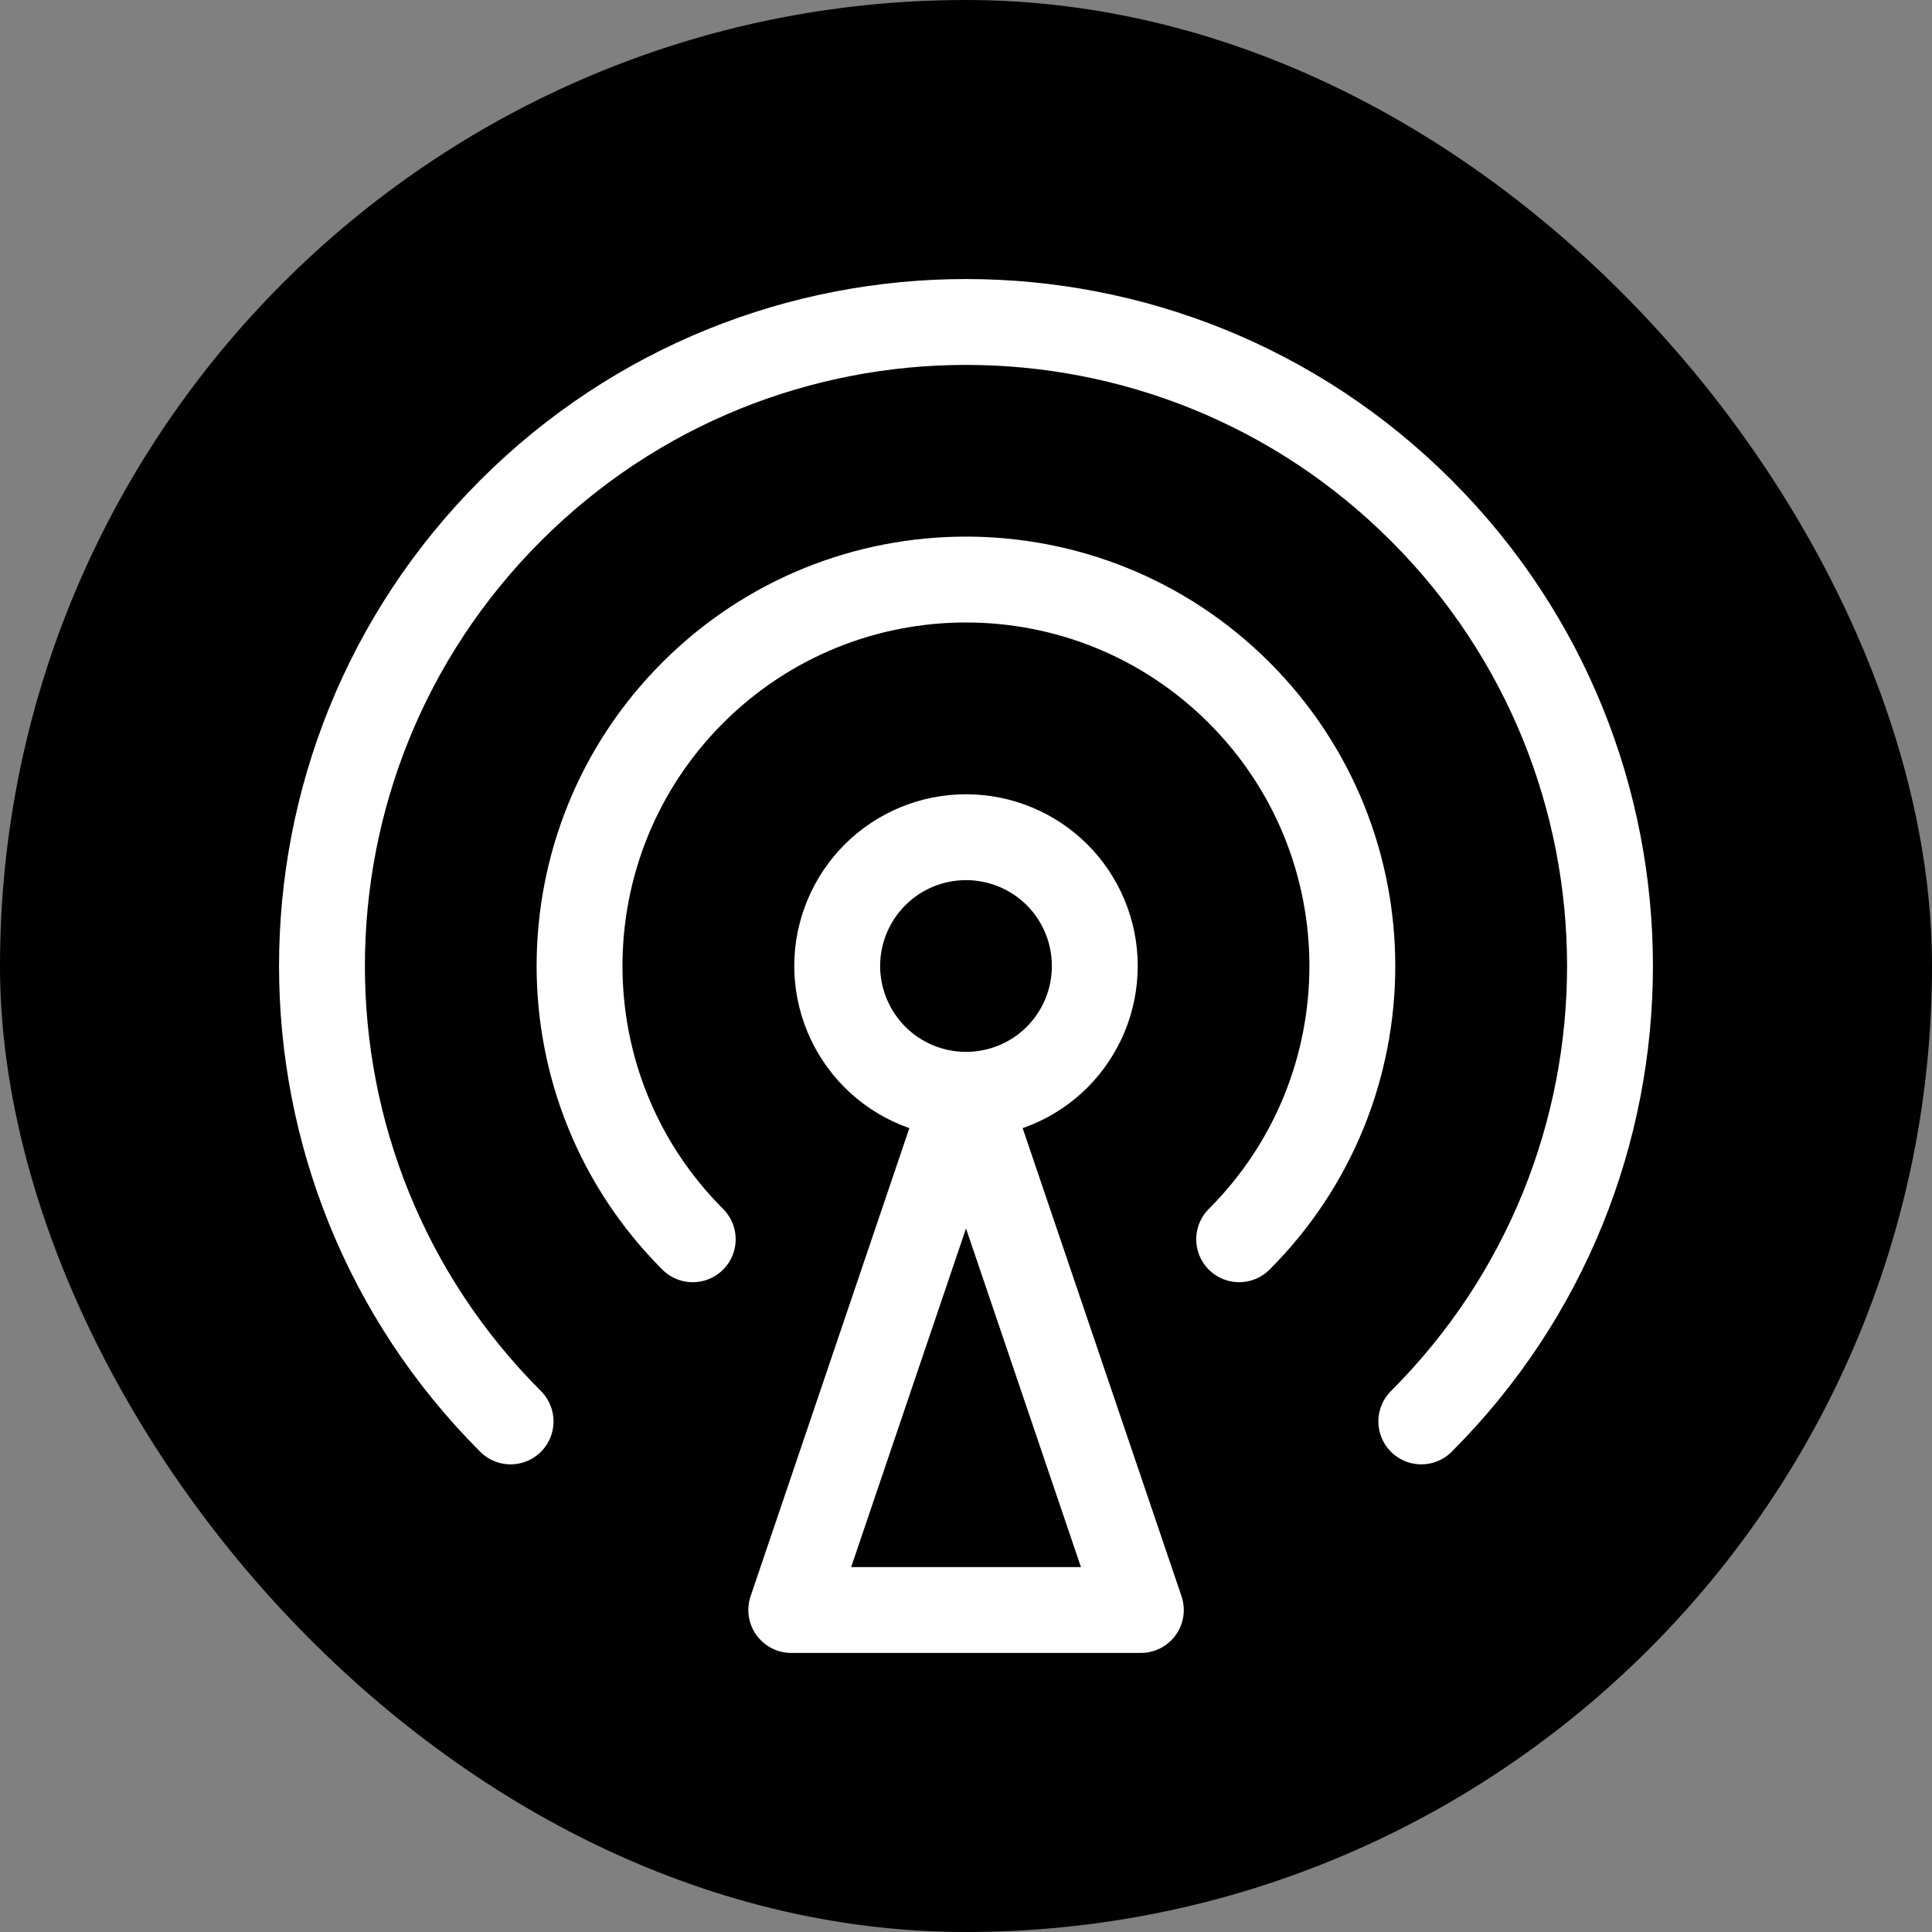
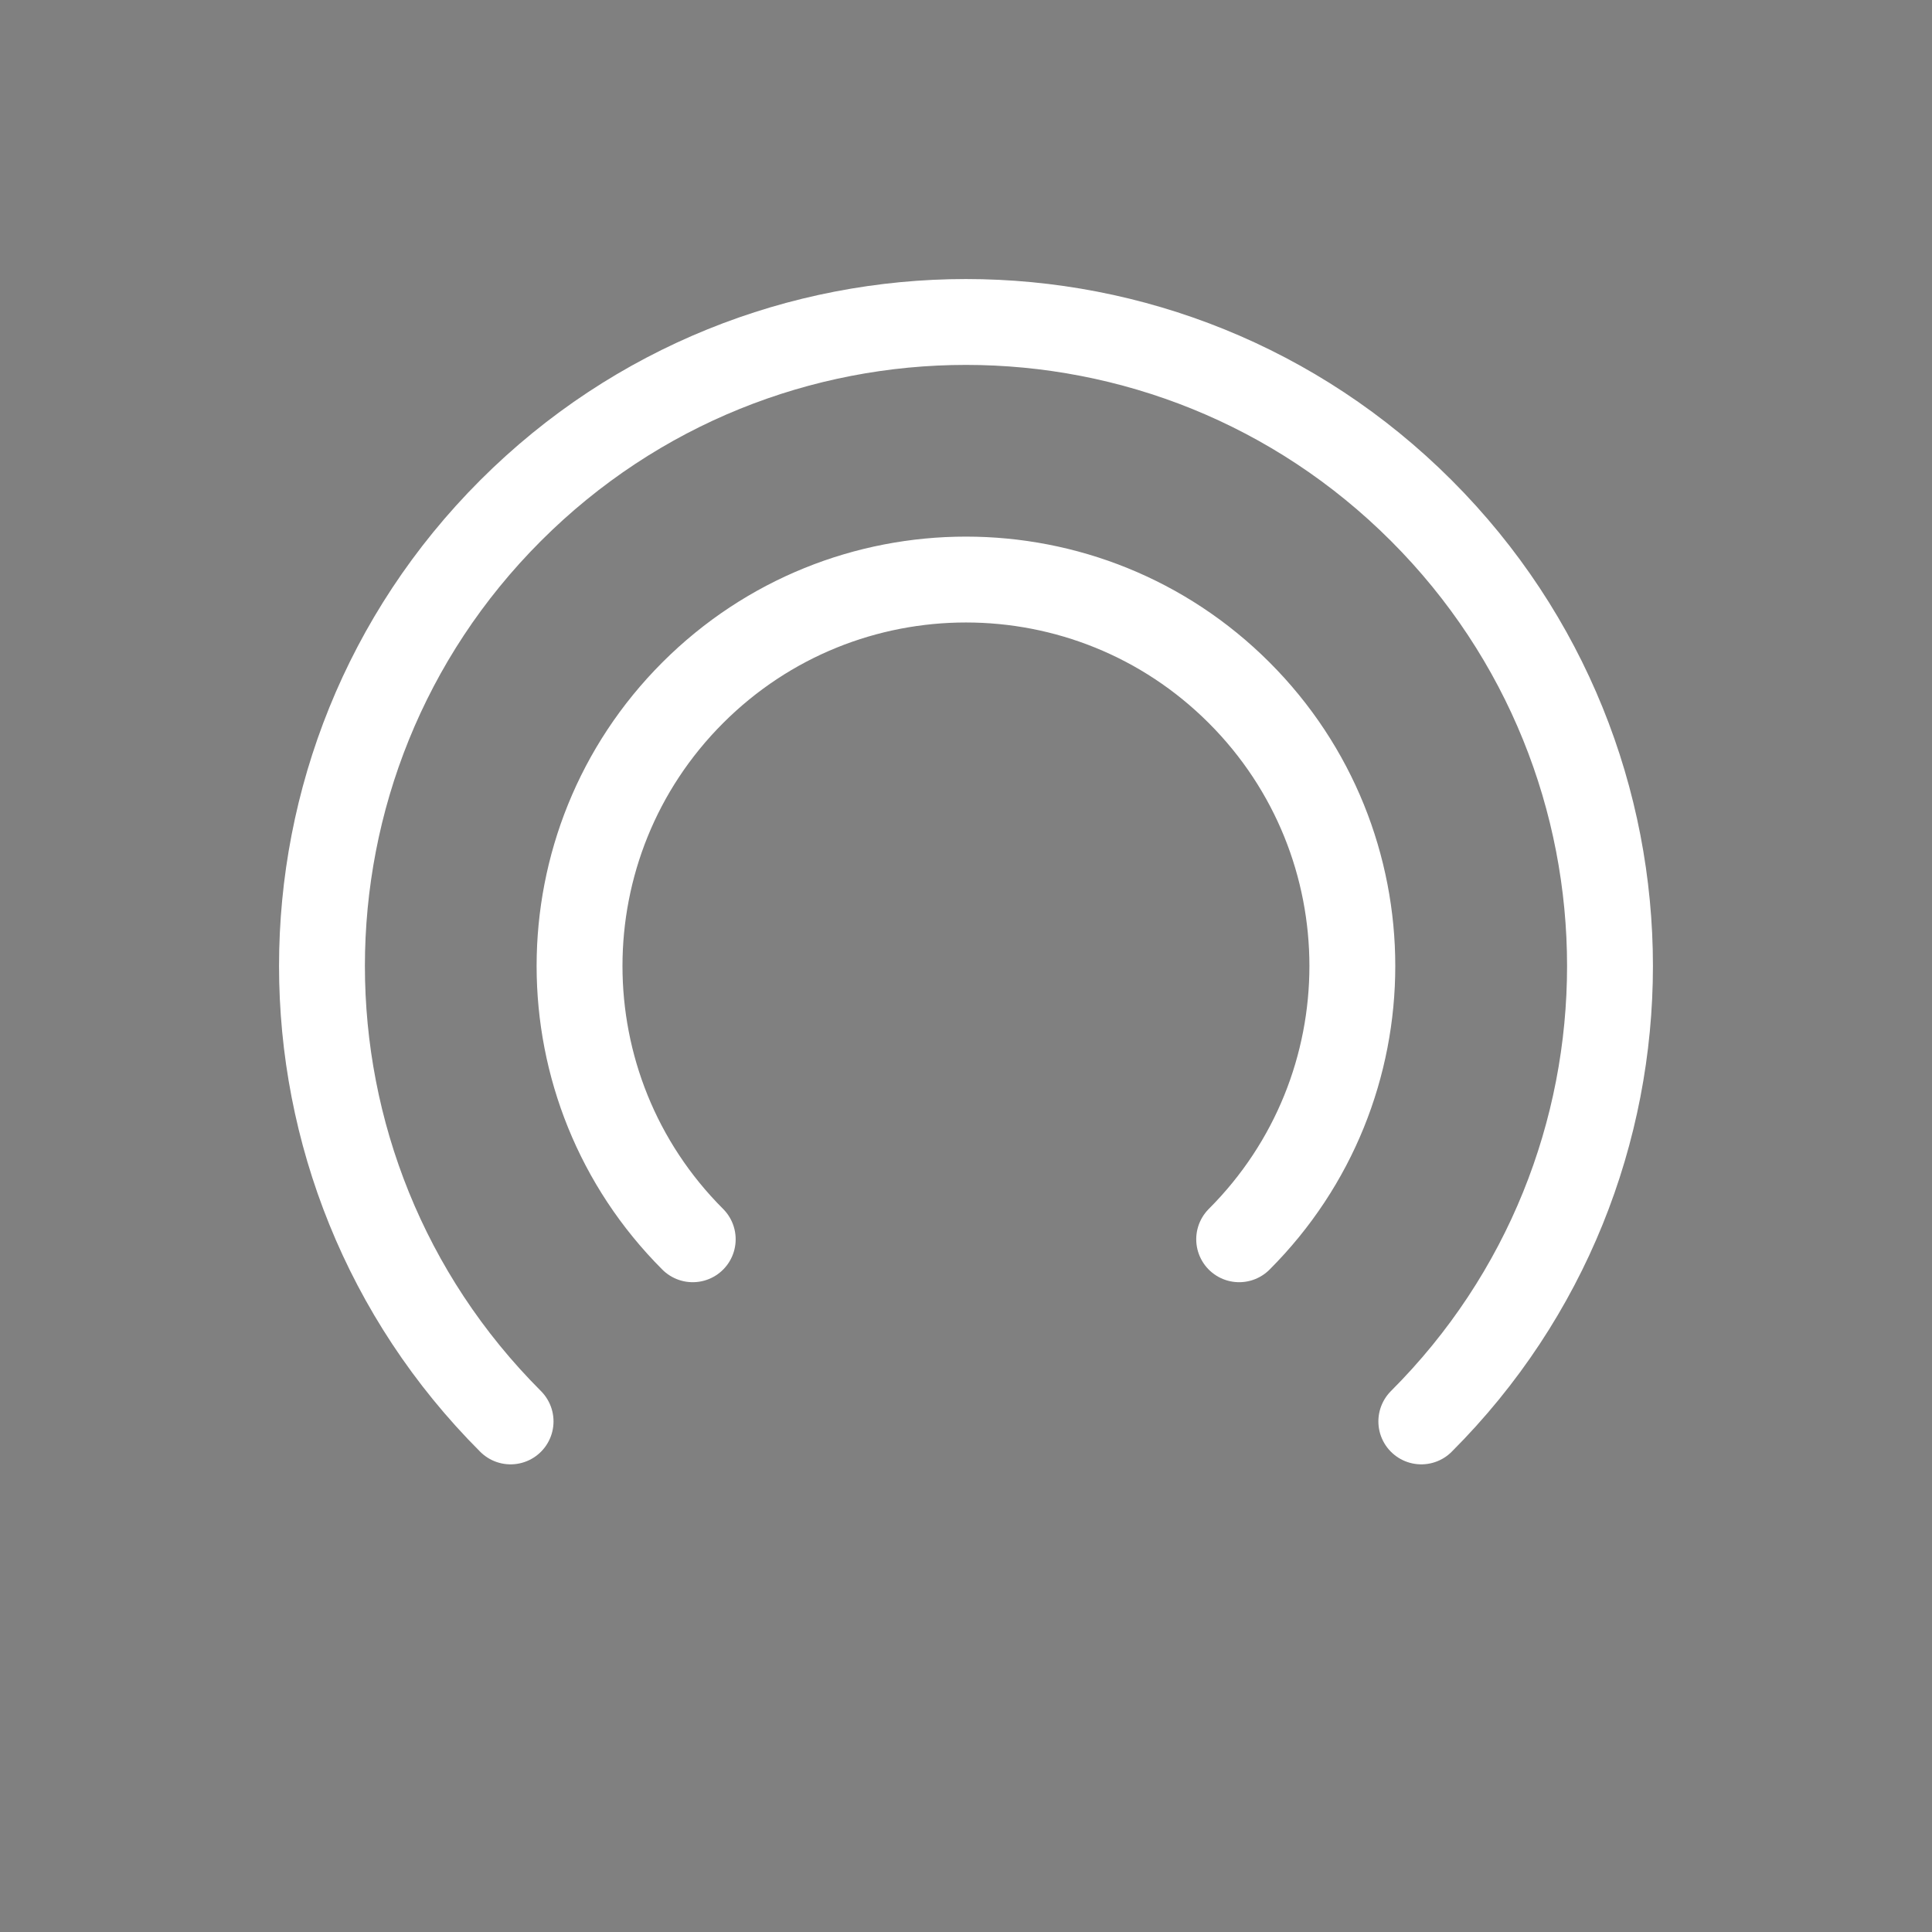
<svg xmlns="http://www.w3.org/2000/svg" width="18" height="18" viewBox="0 0 18 18" fill="none">
  <rect x="0" y="0" width="18" height="18" fill="#808080" stroke="none" />
  <g id="Frame 73">
-     <rect width="18" height="18" rx="9" fill="black" />
    <g id="Group">
      <path id="Vector" d="M13.242 13.243C15.586 10.9 15.586 7.1 13.242 4.757C10.899 2.414 7.1 2.414 4.757 4.757C2.414 7.1 2.414 10.9 4.757 13.243M11.545 11.546C12.951 10.14 12.951 7.86 11.545 6.454C10.139 5.048 7.86 5.048 6.454 6.454C5.048 7.86 5.048 10.14 6.454 11.546" stroke="white" stroke-width="0.8" stroke-linecap="round" stroke-linejoin="round" />
-       <path id="Vector_2" d="M9 10.2C9.318 10.2 9.624 10.074 9.849 9.849C10.074 9.623 10.2 9.318 10.2 9C10.2 8.682 10.074 8.376 9.849 8.151C9.624 7.926 9.318 7.8 9 7.8C8.682 7.8 8.377 7.926 8.152 8.151C7.927 8.376 7.8 8.682 7.8 9C7.8 9.318 7.927 9.623 8.152 9.849C8.377 10.074 8.682 10.2 9 10.2ZM9 10.2L7.372 15H10.629L9 10.2Z" stroke="white" stroke-width="0.8" stroke-linecap="round" stroke-linejoin="round" />
    </g>
  </g>
</svg>